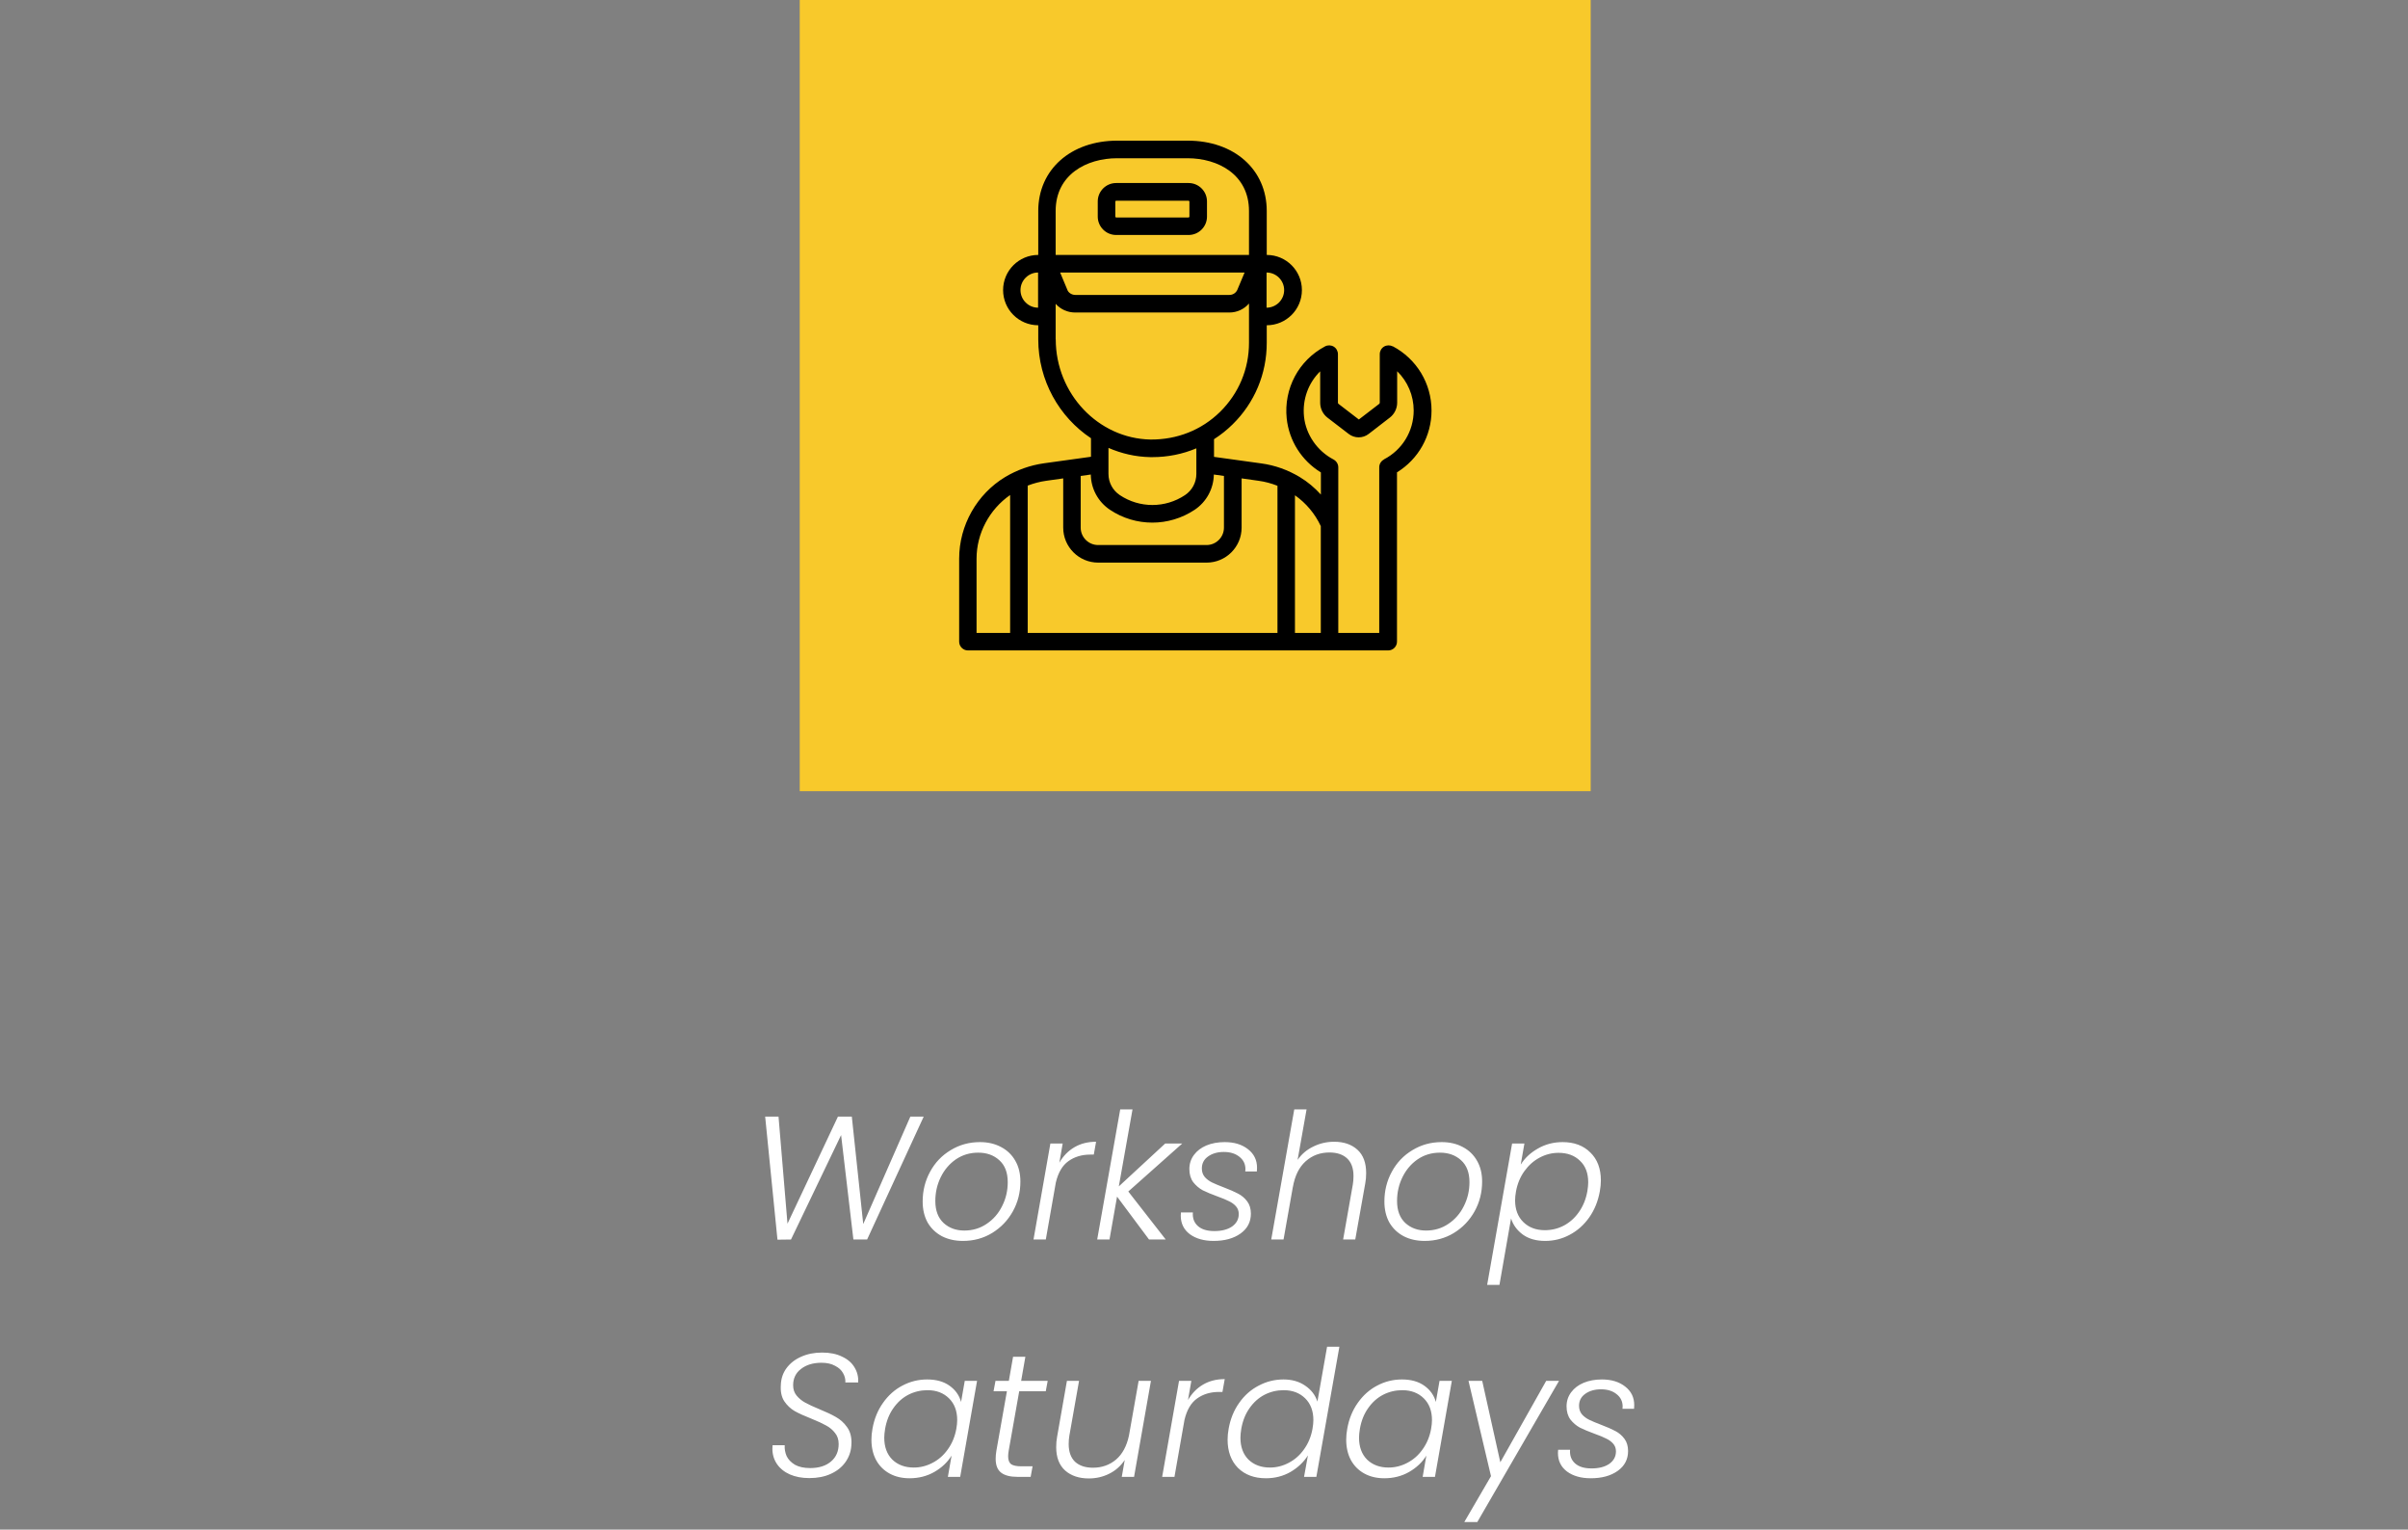
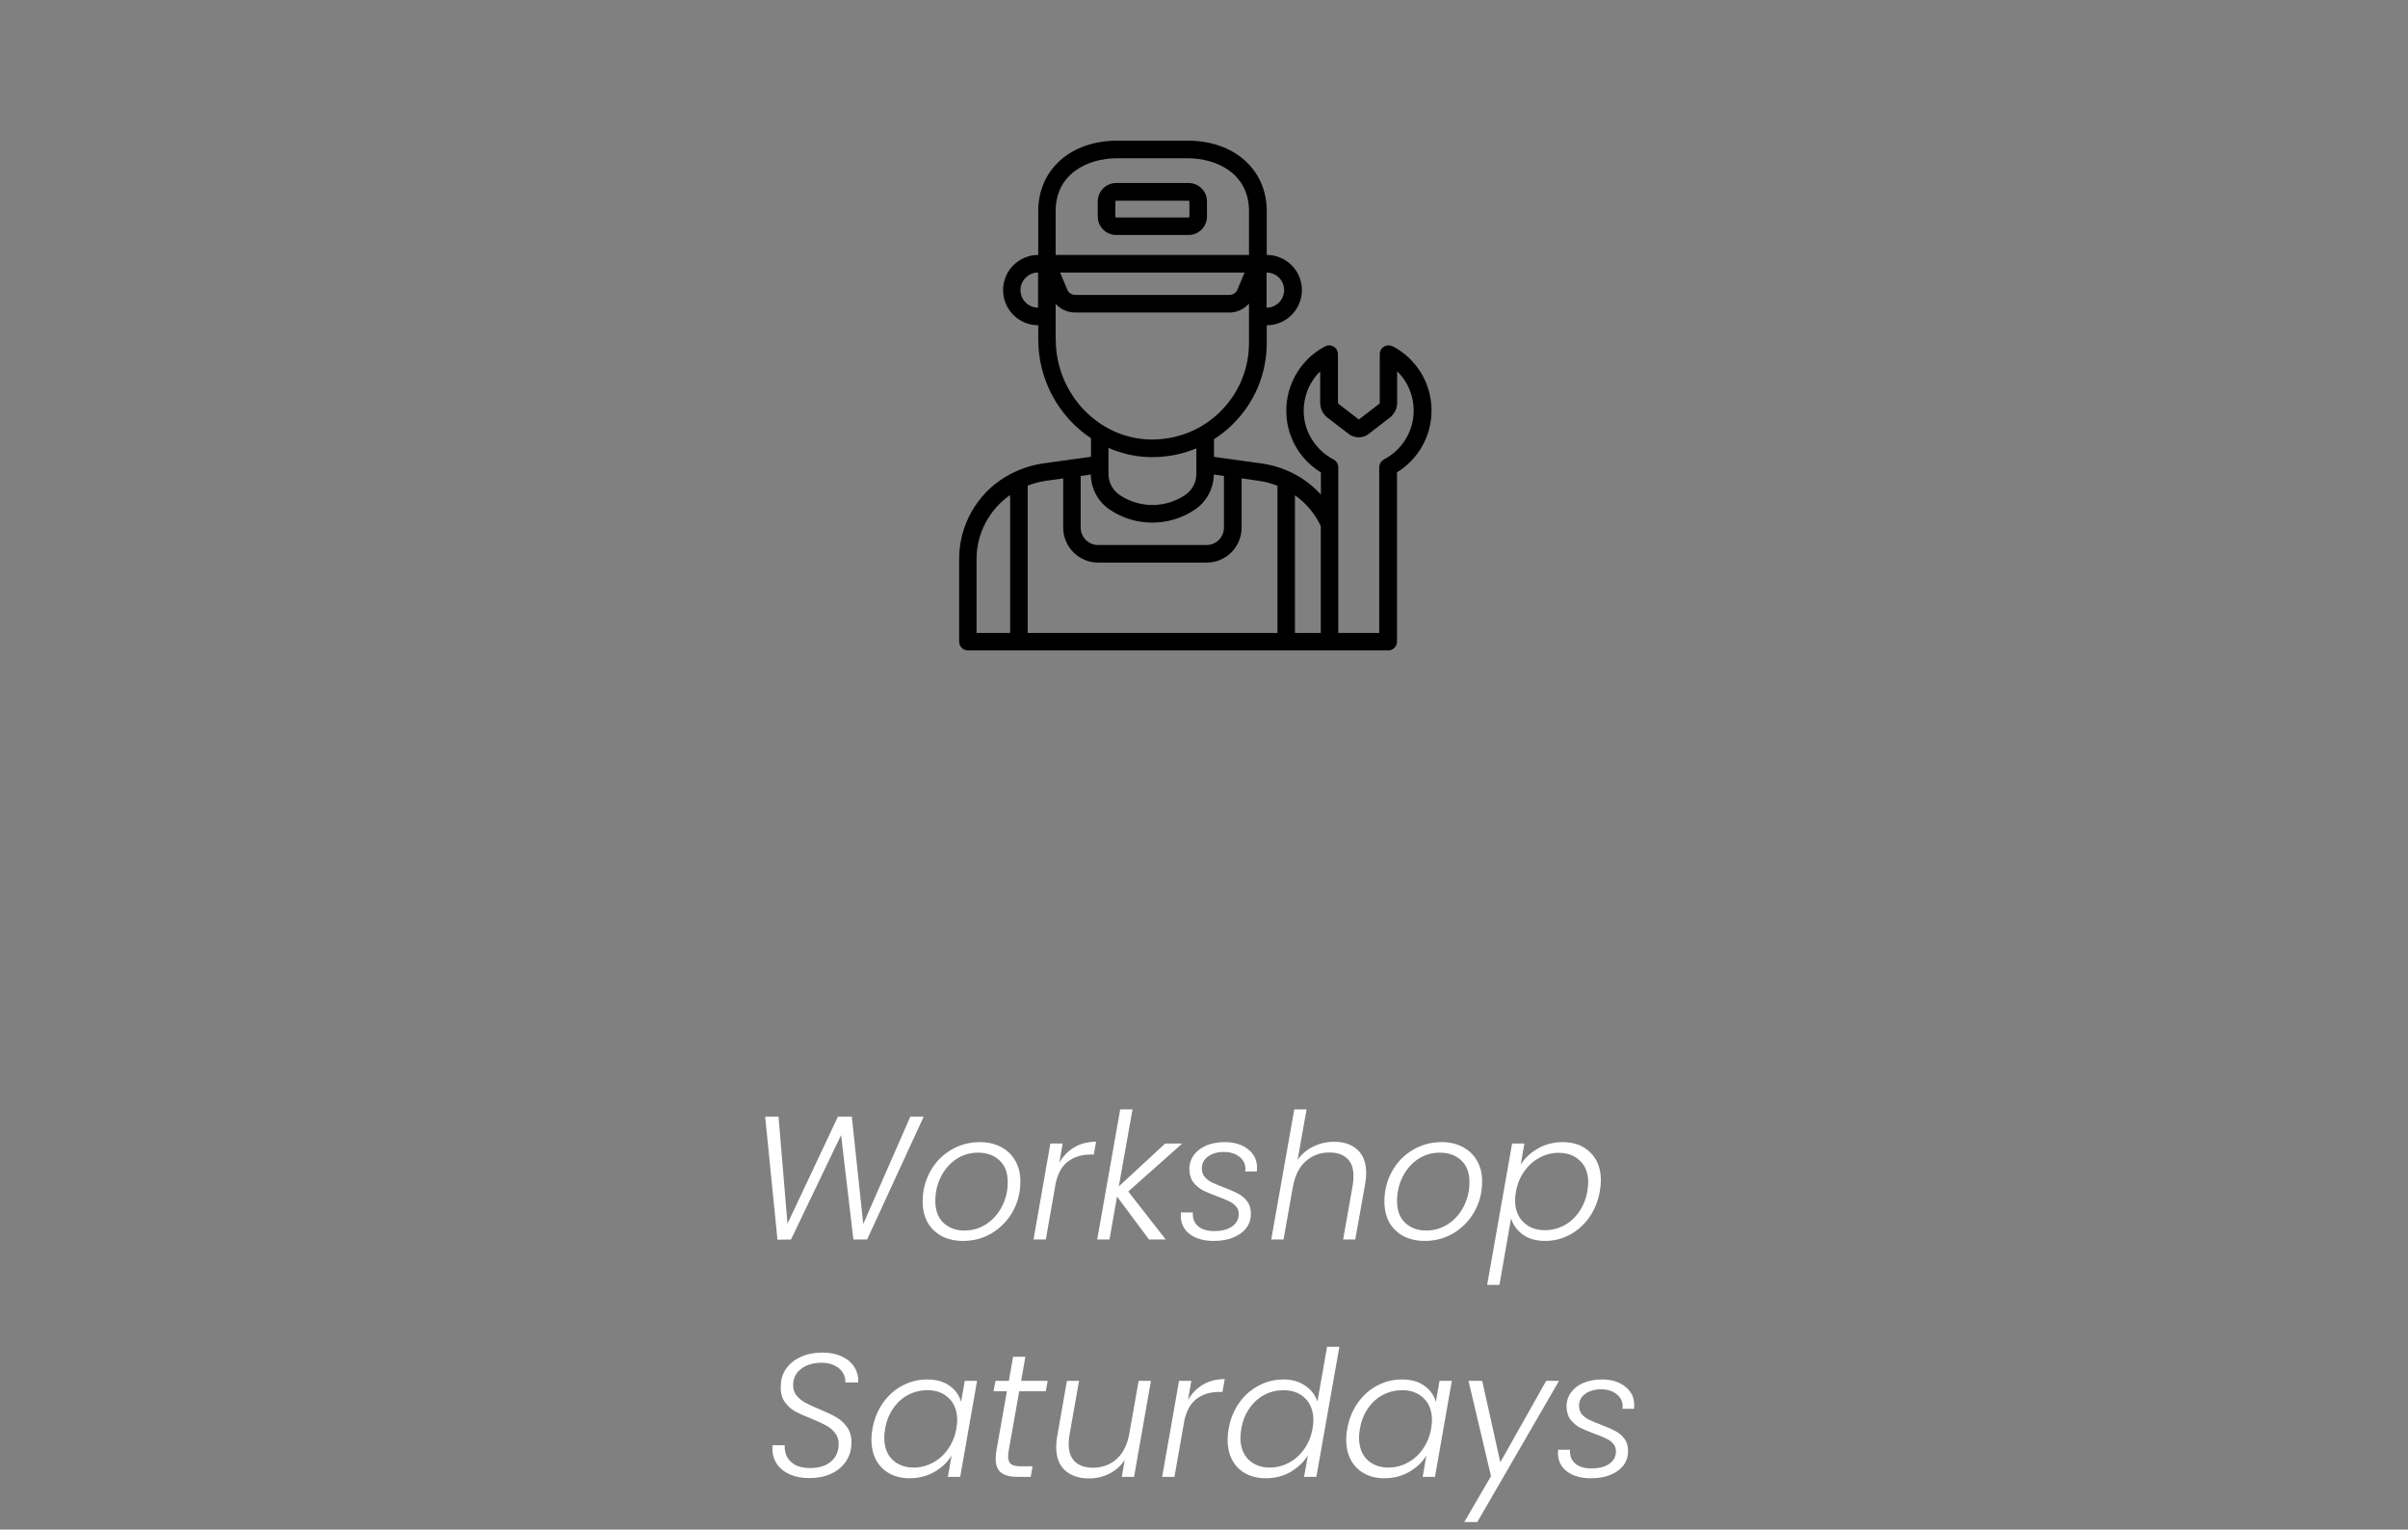
<svg xmlns="http://www.w3.org/2000/svg" width="274" height="174" viewBox="0 0 274 174" fill="none">
  <rect x="0" y="0" width="274" height="174" fill="#808080" stroke="none" />
  <path d="M105.106 127.02L98.666 141H97.106L95.706 129.12L90.006 141L88.466 141.02L87.066 127.02H88.586L89.606 139.2L95.346 127.02H96.926L98.226 139.24L103.586 127.02H105.106ZM109.568 141.16C108.661 141.16 107.861 140.98 107.168 140.62C106.475 140.247 105.935 139.727 105.548 139.06C105.175 138.38 104.988 137.587 104.988 136.68C104.988 135.453 105.268 134.327 105.828 133.3C106.388 132.26 107.168 131.44 108.168 130.84C109.168 130.227 110.281 129.92 111.508 129.92C112.415 129.92 113.215 130.107 113.908 130.48C114.601 130.84 115.141 131.36 115.528 132.04C115.915 132.707 116.108 133.493 116.108 134.4C116.108 135.64 115.821 136.773 115.248 137.8C114.675 138.827 113.888 139.647 112.888 140.26C111.901 140.86 110.795 141.16 109.568 141.16ZM109.728 139.98C110.675 139.98 111.521 139.727 112.268 139.22C113.028 138.713 113.615 138.04 114.028 137.2C114.455 136.36 114.668 135.453 114.668 134.48C114.668 133.387 114.348 132.553 113.708 131.98C113.081 131.407 112.281 131.12 111.308 131.12C110.361 131.12 109.515 131.373 108.768 131.88C108.035 132.387 107.461 133.06 107.048 133.9C106.635 134.74 106.428 135.647 106.428 136.62C106.428 137.7 106.741 138.533 107.368 139.12C107.995 139.693 108.781 139.98 109.728 139.98ZM120.54 132.26C120.98 131.5 121.553 130.913 122.26 130.5C122.967 130.087 123.787 129.88 124.72 129.88L124.46 131.34H124.06C123.1 131.34 122.273 131.587 121.58 132.08C120.887 132.573 120.407 133.387 120.14 134.52L119 141H117.6L119.52 130.08H120.92L120.54 132.26ZM128.386 135.54L132.646 141H130.746L127.106 136.12L126.246 141H124.846L127.466 126.2H128.866L127.306 134.96L132.586 130.08H134.526L128.386 135.54ZM138.095 141.16C136.989 141.16 136.089 140.907 135.395 140.4C134.702 139.88 134.355 139.173 134.355 138.28C134.355 138.12 134.362 138 134.375 137.92H135.735C135.682 138.56 135.869 139.073 136.295 139.46C136.722 139.847 137.349 140.04 138.175 140.04C139.015 140.04 139.689 139.867 140.195 139.52C140.702 139.16 140.955 138.687 140.955 138.1C140.955 137.753 140.849 137.46 140.635 137.22C140.422 136.98 140.155 136.787 139.835 136.64C139.529 136.48 139.095 136.3 138.535 136.1C137.842 135.847 137.282 135.613 136.855 135.4C136.442 135.173 136.082 134.867 135.775 134.48C135.482 134.08 135.335 133.58 135.335 132.98C135.335 132.38 135.509 131.847 135.855 131.38C136.202 130.913 136.675 130.553 137.275 130.3C137.889 130.047 138.582 129.92 139.355 129.92C140.435 129.92 141.315 130.187 141.995 130.72C142.689 131.253 143.035 131.96 143.035 132.84C143.035 133.027 143.029 133.167 143.015 133.26H141.695C141.709 133.207 141.715 133.12 141.715 133C141.715 132.413 141.482 131.94 141.015 131.58C140.562 131.22 139.975 131.04 139.255 131.04C138.535 131.04 137.935 131.213 137.455 131.56C136.989 131.893 136.755 132.347 136.755 132.92C136.755 133.307 136.869 133.633 137.095 133.9C137.322 134.153 137.602 134.36 137.935 134.52C138.269 134.68 138.715 134.867 139.275 135.08C139.942 135.333 140.475 135.567 140.875 135.78C141.289 135.993 141.635 136.287 141.915 136.66C142.195 137.033 142.335 137.5 142.335 138.06C142.335 139.007 141.942 139.76 141.155 140.32C140.369 140.88 139.349 141.16 138.095 141.16ZM151.811 129.88C152.904 129.88 153.784 130.18 154.451 130.78C155.117 131.38 155.451 132.267 155.451 133.44C155.451 133.867 155.417 134.253 155.351 134.6L154.211 141H152.831L153.931 134.76C153.984 134.453 154.011 134.127 154.011 133.78C154.011 132.9 153.771 132.233 153.291 131.78C152.811 131.327 152.137 131.1 151.271 131.1C150.217 131.1 149.317 131.433 148.571 132.1C147.824 132.767 147.337 133.747 147.111 135.04V135.02L146.051 141H144.651L147.271 126.2H148.671L147.651 131.94C148.117 131.273 148.717 130.767 149.451 130.42C150.184 130.06 150.971 129.88 151.811 129.88ZM162.107 141.16C161.2 141.16 160.4 140.98 159.707 140.62C159.014 140.247 158.474 139.727 158.087 139.06C157.714 138.38 157.527 137.587 157.527 136.68C157.527 135.453 157.807 134.327 158.367 133.3C158.927 132.26 159.707 131.44 160.707 130.84C161.707 130.227 162.82 129.92 164.047 129.92C164.954 129.92 165.754 130.107 166.447 130.48C167.14 130.84 167.68 131.36 168.067 132.04C168.454 132.707 168.647 133.493 168.647 134.4C168.647 135.64 168.36 136.773 167.787 137.8C167.214 138.827 166.427 139.647 165.427 140.26C164.44 140.86 163.334 141.16 162.107 141.16ZM162.267 139.98C163.214 139.98 164.06 139.727 164.807 139.22C165.567 138.713 166.154 138.04 166.567 137.2C166.994 136.36 167.207 135.453 167.207 134.48C167.207 133.387 166.887 132.553 166.247 131.98C165.62 131.407 164.82 131.12 163.847 131.12C162.9 131.12 162.054 131.373 161.307 131.88C160.574 132.387 160 133.06 159.587 133.9C159.174 134.74 158.967 135.647 158.967 136.62C158.967 137.7 159.28 138.533 159.907 139.12C160.534 139.693 161.32 139.98 162.267 139.98ZM173.039 132.48C173.492 131.747 174.139 131.14 174.979 130.66C175.832 130.167 176.772 129.92 177.799 129.92C179.119 129.92 180.172 130.313 180.959 131.1C181.759 131.873 182.159 132.933 182.159 134.28C182.159 134.667 182.119 135.08 182.039 135.52C181.839 136.64 181.439 137.627 180.839 138.48C180.239 139.333 179.499 139.993 178.619 140.46C177.752 140.927 176.819 141.16 175.819 141.16C174.792 141.16 173.946 140.92 173.279 140.44C172.612 139.947 172.166 139.333 171.939 138.6L170.619 146.16H169.219L172.059 130.08H173.459L173.039 132.48ZM180.619 135.52C180.686 135.12 180.719 134.78 180.719 134.5C180.719 133.447 180.406 132.627 179.779 132.04C179.166 131.44 178.352 131.14 177.339 131.14C176.592 131.14 175.879 131.32 175.199 131.68C174.519 132.04 173.939 132.553 173.459 133.22C172.979 133.887 172.659 134.66 172.499 135.54C172.432 135.913 172.399 136.247 172.399 136.54C172.399 137.58 172.712 138.407 173.339 139.02C173.966 139.633 174.779 139.94 175.779 139.94C176.552 139.94 177.272 139.767 177.939 139.42C178.619 139.06 179.192 138.547 179.659 137.88C180.139 137.2 180.459 136.413 180.619 135.52ZM92.089 168.14C91.249 168.14 90.509 168 89.869 167.72C89.243 167.44 88.756 167.047 88.409 166.54C88.063 166.033 87.889 165.453 87.889 164.8C87.889 164.627 87.896 164.493 87.909 164.4H89.289C89.263 164.827 89.336 165.24 89.509 165.64C89.696 166.027 90.009 166.353 90.449 166.62C90.903 166.873 91.483 167 92.189 167C93.176 167 93.963 166.753 94.549 166.26C95.136 165.767 95.429 165.1 95.429 164.26C95.429 163.753 95.289 163.333 95.009 163C94.743 162.653 94.409 162.373 94.009 162.16C93.609 161.933 93.063 161.68 92.369 161.4C91.556 161.08 90.909 160.787 90.429 160.52C89.949 160.24 89.549 159.86 89.229 159.38C88.923 158.9 88.796 158.287 88.849 157.54C88.876 156.82 89.089 156.187 89.489 155.64C89.903 155.08 90.456 154.647 91.149 154.34C91.856 154.02 92.656 153.86 93.549 153.86C94.429 153.86 95.183 154.013 95.809 154.32C96.449 154.613 96.923 155.02 97.229 155.54C97.549 156.06 97.689 156.633 97.649 157.26H96.189C96.216 156.9 96.129 156.547 95.929 156.2C95.743 155.853 95.436 155.573 95.009 155.36C94.596 155.133 94.083 155.02 93.469 155.02C92.523 155.02 91.749 155.253 91.149 155.72C90.549 156.173 90.249 156.793 90.249 157.58C90.249 158.047 90.383 158.44 90.649 158.76C90.916 159.08 91.243 159.347 91.629 159.56C92.016 159.773 92.549 160.02 93.229 160.3C94.016 160.62 94.649 160.92 95.129 161.2C95.623 161.48 96.036 161.853 96.369 162.32C96.716 162.787 96.889 163.373 96.889 164.08C96.889 164.253 96.883 164.387 96.869 164.48C96.816 165.16 96.589 165.78 96.189 166.34C95.789 166.9 95.236 167.34 94.529 167.66C93.836 167.98 93.023 168.14 92.089 168.14ZM99.277 162.52C99.477 161.4 99.877 160.42 100.477 159.58C101.077 158.727 101.811 158.073 102.677 157.62C103.557 157.153 104.497 156.92 105.497 156.92C106.537 156.92 107.391 157.16 108.057 157.64C108.724 158.12 109.157 158.733 109.357 159.48L109.777 157.08H111.177L109.257 168H107.857L108.277 165.58C107.824 166.327 107.171 166.947 106.317 167.44C105.477 167.92 104.537 168.16 103.497 168.16C102.631 168.16 101.871 167.98 101.217 167.62C100.564 167.26 100.057 166.753 99.697 166.1C99.337 165.433 99.157 164.653 99.157 163.76C99.157 163.373 99.197 162.96 99.277 162.52ZM108.817 162.54C108.884 162.167 108.917 161.833 108.917 161.54C108.917 160.5 108.604 159.673 107.977 159.06C107.351 158.447 106.537 158.14 105.537 158.14C104.764 158.14 104.037 158.313 103.357 158.66C102.691 159.007 102.124 159.513 101.657 160.18C101.191 160.833 100.877 161.613 100.717 162.52C100.651 162.92 100.617 163.26 100.617 163.54C100.617 164.593 100.924 165.427 101.537 166.04C102.164 166.64 102.977 166.94 103.977 166.94C104.724 166.94 105.437 166.76 106.117 166.4C106.811 166.04 107.391 165.527 107.857 164.86C108.337 164.193 108.657 163.42 108.817 162.54ZM114.774 165.04C114.734 165.28 114.714 165.487 114.714 165.66C114.714 166.087 114.827 166.387 115.054 166.56C115.294 166.72 115.68 166.8 116.214 166.8H117.494L117.274 168H115.774C114.947 168 114.327 167.84 113.914 167.52C113.5 167.2 113.294 166.673 113.294 165.94C113.294 165.647 113.32 165.347 113.374 165.04L114.574 158.26H113.054L113.274 157.08H114.794L115.274 154.34H116.674L116.194 157.08H119.214L118.994 158.26H115.974L114.774 165.04ZM130.962 157.08L129.042 168H127.642L127.982 166.08C127.529 166.76 126.942 167.28 126.222 167.64C125.502 168 124.729 168.18 123.902 168.18C122.782 168.18 121.882 167.88 121.202 167.28C120.522 166.667 120.182 165.78 120.182 164.62C120.182 164.193 120.216 163.807 120.282 163.46L121.402 157.08H122.782L121.682 163.3C121.629 163.607 121.602 163.927 121.602 164.26C121.602 165.14 121.842 165.813 122.322 166.28C122.816 166.733 123.496 166.96 124.362 166.96C125.376 166.96 126.249 166.653 126.982 166.04C127.716 165.413 128.209 164.5 128.462 163.3L129.562 157.08H130.962ZM135.179 159.26C135.619 158.5 136.192 157.913 136.899 157.5C137.605 157.087 138.425 156.88 139.359 156.88L139.099 158.34H138.699C137.739 158.34 136.912 158.587 136.219 159.08C135.525 159.573 135.045 160.387 134.779 161.52L133.639 168H132.239L134.159 157.08H135.559L135.179 159.26ZM139.805 162.52C140.005 161.4 140.405 160.42 141.005 159.58C141.605 158.727 142.345 158.073 143.225 157.62C144.105 157.153 145.045 156.92 146.045 156.92C147.005 156.92 147.825 157.153 148.505 157.62C149.198 158.087 149.665 158.693 149.905 159.44L151.005 153.2H152.405L149.785 168H148.385L148.825 165.56C148.345 166.32 147.685 166.947 146.845 167.44C146.005 167.92 145.071 168.16 144.045 168.16C142.725 168.16 141.665 167.767 140.865 166.98C140.078 166.18 139.685 165.107 139.685 163.76C139.685 163.373 139.725 162.96 139.805 162.52ZM149.345 162.54C149.411 162.167 149.445 161.833 149.445 161.54C149.445 160.5 149.131 159.673 148.505 159.06C147.878 158.447 147.065 158.14 146.065 158.14C145.291 158.14 144.565 158.313 143.885 158.66C143.218 159.007 142.651 159.513 142.185 160.18C141.718 160.833 141.405 161.613 141.245 162.52C141.178 162.92 141.145 163.26 141.145 163.54C141.145 164.593 141.451 165.427 142.065 166.04C142.691 166.64 143.505 166.94 144.505 166.94C145.251 166.94 145.965 166.76 146.645 166.4C147.338 166.04 147.918 165.527 148.385 164.86C148.865 164.193 149.185 163.42 149.345 162.54ZM153.301 162.52C153.501 161.4 153.901 160.42 154.501 159.58C155.101 158.727 155.834 158.073 156.701 157.62C157.581 157.153 158.521 156.92 159.521 156.92C160.561 156.92 161.414 157.16 162.081 157.64C162.748 158.12 163.181 158.733 163.381 159.48L163.801 157.08H165.201L163.281 168H161.881L162.301 165.58C161.848 166.327 161.194 166.947 160.341 167.44C159.501 167.92 158.561 168.16 157.521 168.16C156.654 168.16 155.894 167.98 155.241 167.62C154.588 167.26 154.081 166.753 153.721 166.1C153.361 165.433 153.181 164.653 153.181 163.76C153.181 163.373 153.221 162.96 153.301 162.52ZM162.841 162.54C162.908 162.167 162.941 161.833 162.941 161.54C162.941 160.5 162.628 159.673 162.001 159.06C161.374 158.447 160.561 158.14 159.561 158.14C158.788 158.14 158.061 158.313 157.381 158.66C156.714 159.007 156.148 159.513 155.681 160.18C155.214 160.833 154.901 161.613 154.741 162.52C154.674 162.92 154.641 163.26 154.641 163.54C154.641 164.593 154.948 165.427 155.561 166.04C156.188 166.64 157.001 166.94 158.001 166.94C158.748 166.94 159.461 166.76 160.141 166.4C160.834 166.04 161.414 165.527 161.881 164.86C162.361 164.193 162.681 163.42 162.841 162.54ZM168.657 157.08L170.717 166.34L175.937 157.08H177.397L168.097 173.14H166.617L169.657 167.92L167.097 157.08H168.657ZM181.015 168.16C179.909 168.16 179.009 167.907 178.315 167.4C177.622 166.88 177.275 166.173 177.275 165.28C177.275 165.12 177.282 165 177.295 164.92H178.655C178.602 165.56 178.789 166.073 179.215 166.46C179.642 166.847 180.269 167.04 181.095 167.04C181.935 167.04 182.609 166.867 183.115 166.52C183.622 166.16 183.875 165.687 183.875 165.1C183.875 164.753 183.769 164.46 183.555 164.22C183.342 163.98 183.075 163.787 182.755 163.64C182.449 163.48 182.015 163.3 181.455 163.1C180.762 162.847 180.202 162.613 179.775 162.4C179.362 162.173 179.002 161.867 178.695 161.48C178.402 161.08 178.255 160.58 178.255 159.98C178.255 159.38 178.429 158.847 178.775 158.38C179.122 157.913 179.595 157.553 180.195 157.3C180.809 157.047 181.502 156.92 182.275 156.92C183.355 156.92 184.235 157.187 184.915 157.72C185.609 158.253 185.955 158.96 185.955 159.84C185.955 160.027 185.949 160.167 185.935 160.26H184.615C184.629 160.207 184.635 160.12 184.635 160C184.635 159.413 184.402 158.94 183.935 158.58C183.482 158.22 182.895 158.04 182.175 158.04C181.455 158.04 180.855 158.213 180.375 158.56C179.909 158.893 179.675 159.347 179.675 159.92C179.675 160.307 179.789 160.633 180.015 160.9C180.242 161.153 180.522 161.36 180.855 161.52C181.189 161.68 181.635 161.867 182.195 162.08C182.862 162.333 183.395 162.567 183.795 162.78C184.209 162.993 184.555 163.287 184.835 163.66C185.115 164.033 185.255 164.5 185.255 165.06C185.255 166.007 184.862 166.76 184.075 167.32C183.289 167.88 182.269 168.16 181.015 168.16Z" fill="white" />
-   <rect x="91" width="90" height="90" fill="#F8C92B" />
  <path d="M127 26.73H135.25C136.4 26.73 137.34 25.79 137.34 24.64V22.91C137.34 21.76 136.4 20.82 135.25 20.82H127C125.85 20.82 124.91 21.76 124.91 22.91V24.64C124.91 25.79 125.85 26.73 127 26.73ZM126.91 22.92C126.91 22.92 126.95 22.83 127 22.83H135.25C135.25 22.83 135.34 22.87 135.34 22.92V24.65C135.34 24.65 135.3 24.74 135.25 24.74H127C127 24.74 126.91 24.7 126.91 24.65V22.92ZM158.46 39.4C158.15 39.24 157.78 39.25 157.48 39.43C157.18 39.61 157 39.94 157 40.29V45.82C157 45.82 156.98 45.9 156.95 45.93L154.62 47.72L152.29 45.93C152.29 45.93 152.24 45.86 152.24 45.82V40.29C152.24 39.94 152.06 39.61 151.76 39.43C151.46 39.25 151.09 39.24 150.78 39.4C147.77 40.99 146.06 44.21 146.41 47.6C146.68 50.14 148.11 52.4 150.3 53.74V56.26C149.6 55.49 148.8 54.81 147.9 54.27C146.54 53.45 145.06 52.92 143.48 52.71L138.14 51.97V49.96C138.89 49.48 139.6 48.92 140.25 48.28C142.76 45.82 144.14 42.52 144.14 39V37C146.35 37 148.14 35.21 148.14 33C148.14 30.79 146.35 29 144.14 29V24C144.14 19.29 140.44 16 135.14 16H127.14C121.84 16 118.14 19.29 118.14 24V29C115.93 29 114.14 30.79 114.14 33C114.14 35.21 115.93 37 118.14 37V38.6C118.14 43.3 120.54 47.46 124.14 49.85V51.96L118.8 52.7C117.23 52.92 115.74 53.45 114.38 54.26C111.15 56.21 109.14 59.77 109.14 63.55V72.99C109.14 73.54 109.59 73.99 110.14 73.99H157.96C158.51 73.99 158.96 73.54 158.96 72.99V53.73C161.4 52.23 162.89 49.59 162.89 46.7C162.89 43.63 161.2 40.83 158.48 39.39L158.46 39.4ZM122.97 54.14L124.12 53.98C124.14 55.59 124.95 57.09 126.3 57.99C127.76 58.97 129.44 59.45 131.12 59.45C132.8 59.45 134.48 58.96 135.94 57.99C137.28 57.09 138.09 55.6 138.12 53.98L139.27 54.14V60.02C139.27 61.11 138.38 62 137.29 62H124.95C123.86 62 122.97 61.11 122.97 60.02V54.14ZM146.12 33C146.12 34.1 145.22 35 144.12 35V31C145.22 31 146.12 31.9 146.12 33ZM127.12 18H135.12C138.6 18 142.12 19.86 142.12 24V29H120.12V24C120.12 19.86 123.64 18 127.12 18ZM141.62 31L140.78 33C140.61 33.34 140.27 33.55 139.89 33.55H122.36C121.98 33.55 121.64 33.34 121.49 33.06L120.63 31H141.62ZM116.12 33C116.12 31.9 117.02 31 118.12 31V35C117.02 35 116.12 34.1 116.12 33ZM120.12 38.6V34.56C120.68 35.19 121.48 35.55 122.35 35.55H139.88C140.75 35.55 141.55 35.18 142.12 34.53V39C142.12 41.98 140.95 44.76 138.83 46.85C136.71 48.93 133.93 50.02 130.92 50C124.97 49.89 120.13 44.78 120.13 38.6H120.12ZM130.88 52H131.13C132.87 52 134.56 51.66 136.13 51V53.91C136.13 54.88 135.65 55.78 134.84 56.32C132.59 57.82 129.67 57.82 127.42 56.32C126.61 55.78 126.13 54.88 126.13 53.91V50.95C127.6 51.59 129.2 51.97 130.89 52H130.88ZM119.06 54.69L120.98 54.42V60.02C120.98 62.21 122.76 64 124.96 64H137.3C139.49 64 141.28 62.22 141.28 60.02V54.42L143.2 54.69C143.95 54.79 144.67 54.99 145.36 55.26V72H116.94V55.24C117.62 54.98 118.33 54.79 119.06 54.69ZM111.12 63.56C111.12 60.67 112.58 57.95 114.94 56.31V72H111.12V63.56ZM147.35 72V56.34C148.61 57.23 149.62 58.42 150.29 59.85V72H147.35ZM157.48 52.27C157.15 52.44 156.94 52.78 156.94 53.16V72H152.28V59.44V53.16C152.28 52.79 152.07 52.45 151.74 52.27C149.88 51.3 148.59 49.43 148.38 47.39C148.18 45.43 148.88 43.56 150.22 42.24V45.82C150.22 46.48 150.53 47.11 151.05 47.51L153.46 49.36C154.13 49.88 155.07 49.88 155.74 49.36L158.15 47.5C158.67 47.1 158.98 46.46 158.98 45.81V42.23C160.17 43.39 160.86 44.99 160.86 46.7C160.86 49.05 159.56 51.18 157.47 52.26L157.48 52.27Z" fill="black" />
</svg>